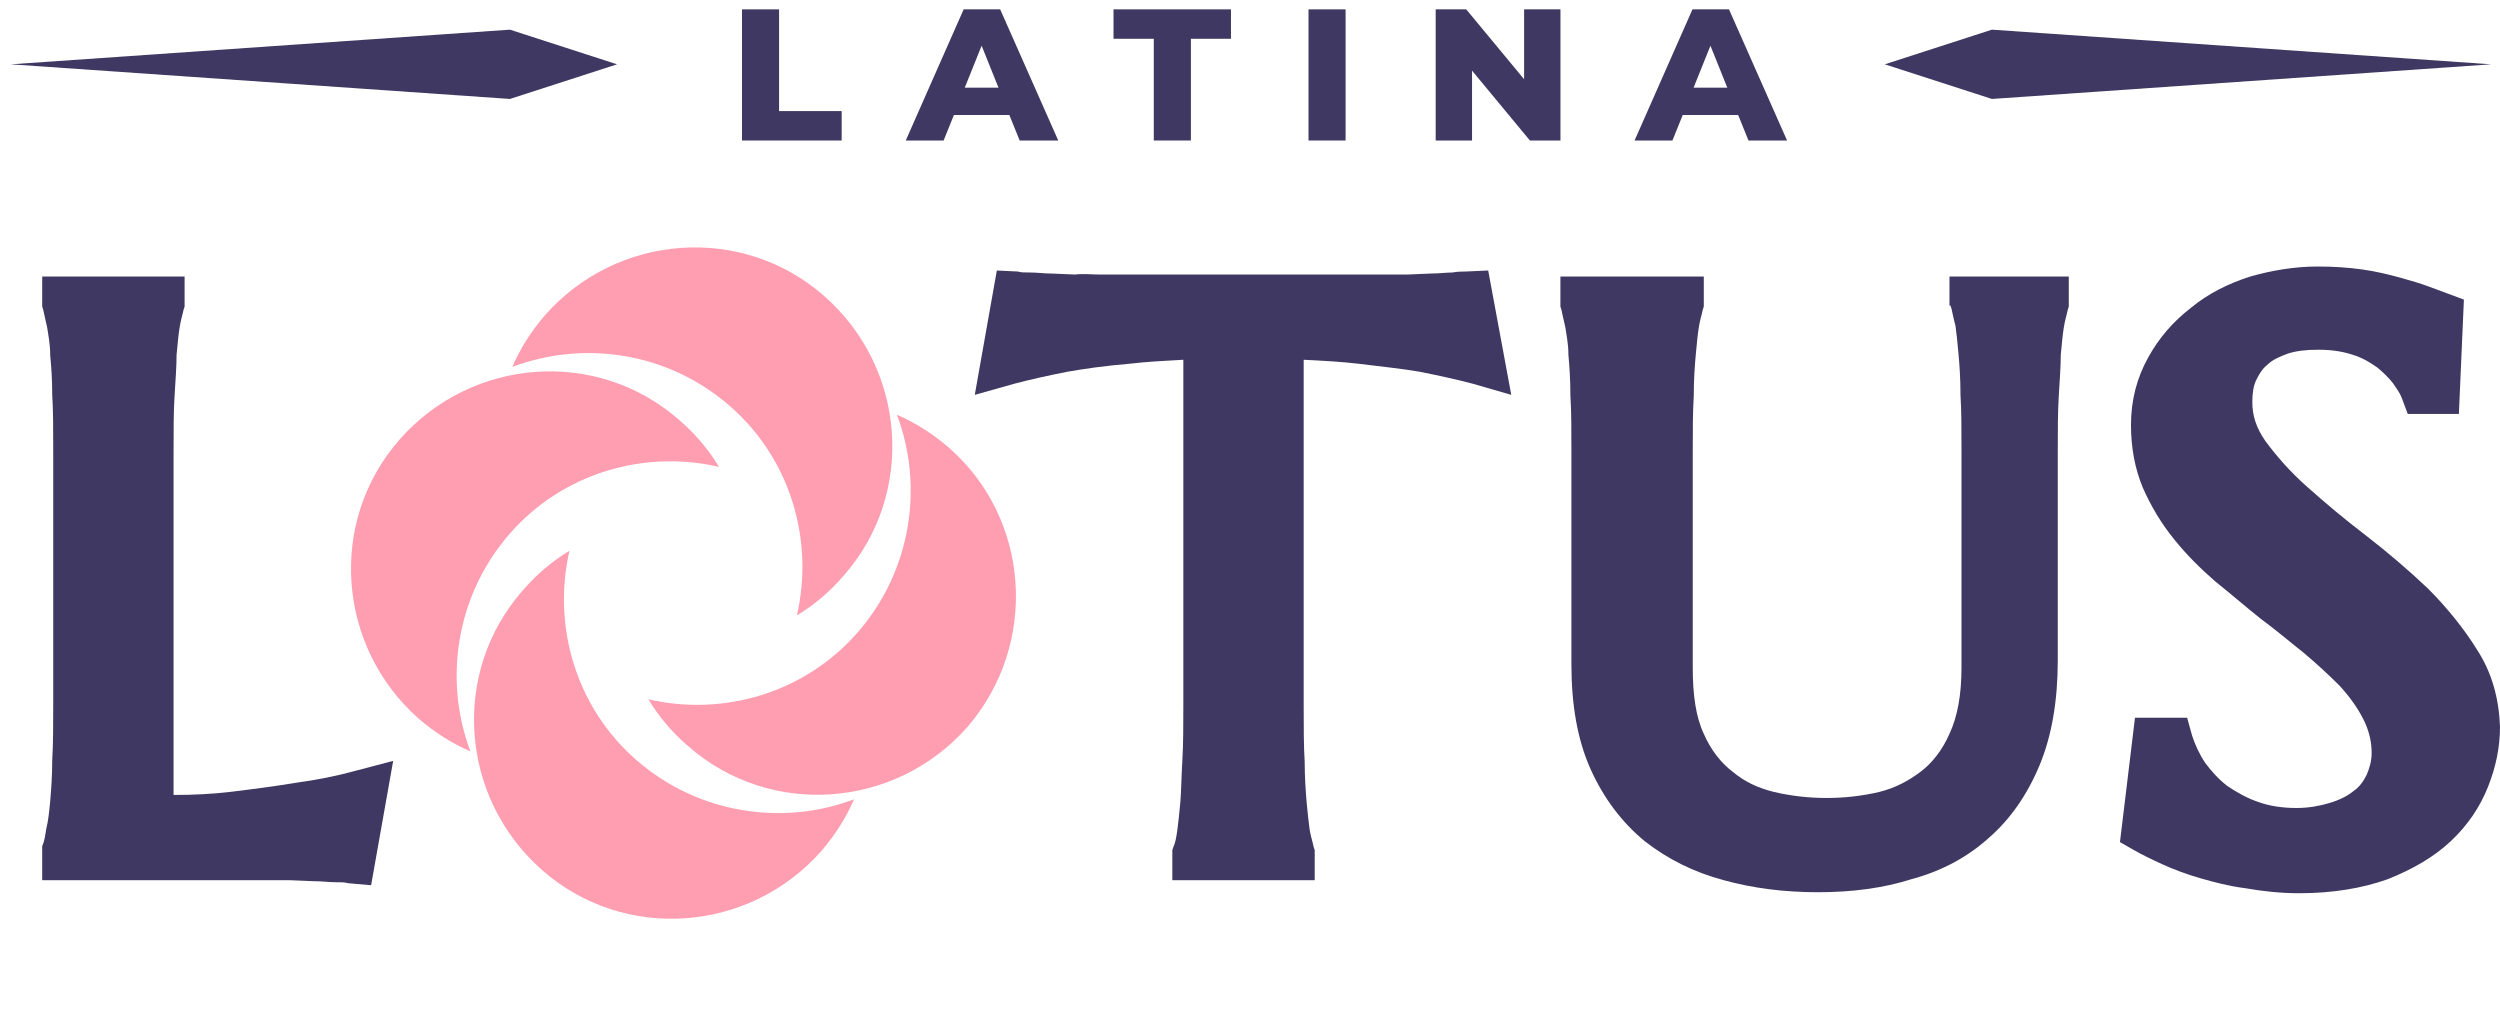
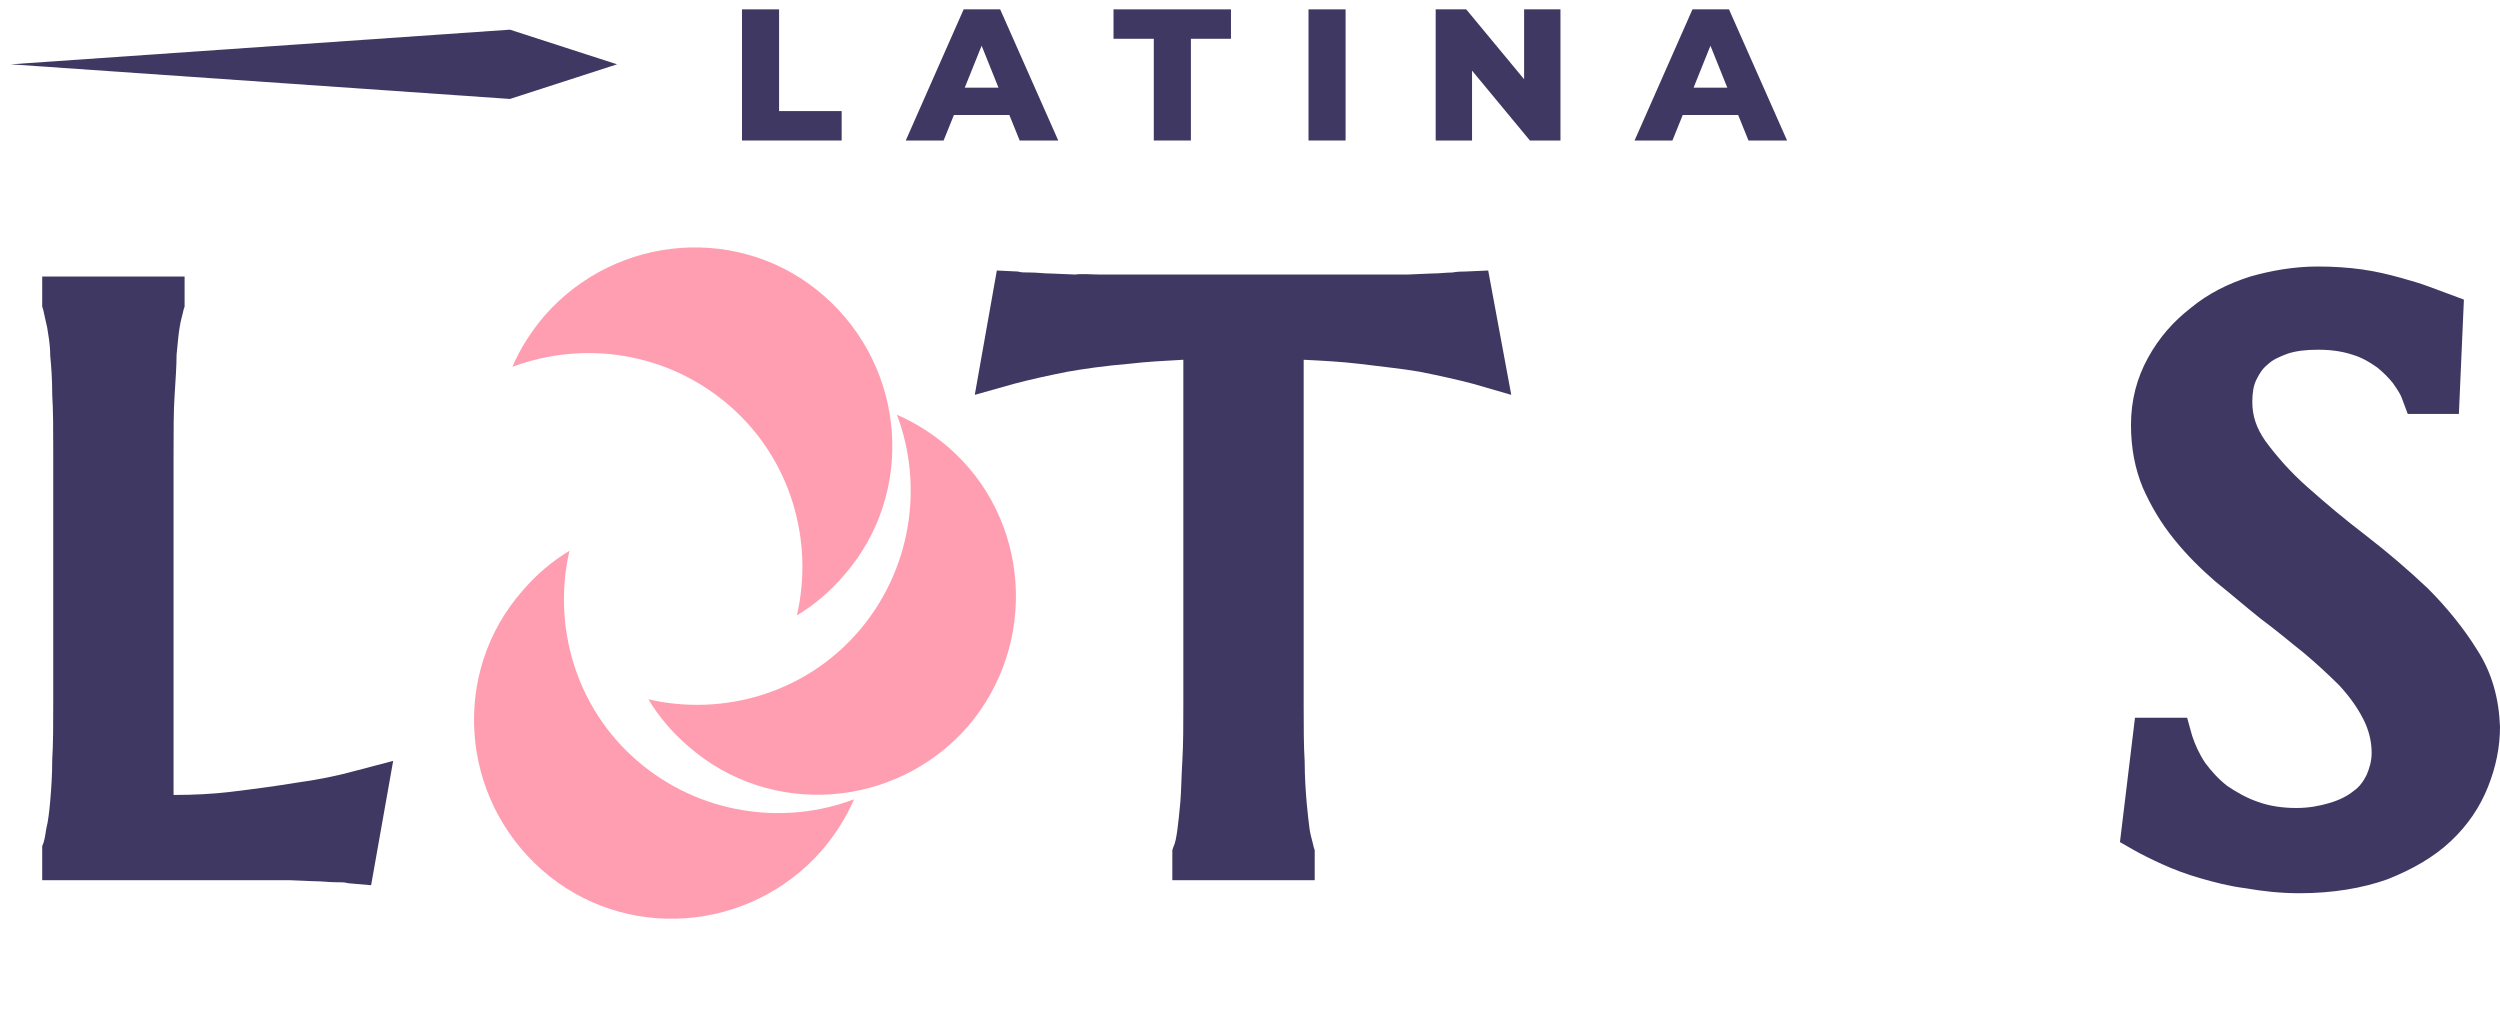
<svg xmlns="http://www.w3.org/2000/svg" width="157" height="64" viewBox="0 0 157 64" fill="none">
  <path d="M155.552 40.793C154.733 39.47 153.662 38.148 152.466 36.951C151.269 35.818 149.947 34.684 148.561 33.614C147.239 32.606 146.042 31.598 144.909 30.591C143.838 29.646 142.957 28.639 142.264 27.694C141.697 26.875 141.445 26.12 141.445 25.238C141.445 24.734 141.508 24.23 141.697 23.853C141.886 23.475 142.075 23.16 142.39 22.908C142.705 22.593 143.146 22.404 143.649 22.215C144.216 22.026 144.846 21.963 145.602 21.963C146.483 21.963 147.176 22.089 147.743 22.278C148.373 22.467 148.876 22.782 149.317 23.097C149.695 23.412 150.01 23.727 150.262 24.042C150.577 24.482 150.766 24.797 150.829 24.986L151.206 25.994H154.418L154.733 18.815L152.529 17.996C152.025 17.807 151.395 17.618 150.703 17.429C150.01 17.24 149.254 17.051 148.373 16.925C147.491 16.799 146.546 16.737 145.539 16.737C144.09 16.737 142.642 16.988 141.319 17.366C139.934 17.807 138.675 18.437 137.604 19.319C136.47 20.2 135.589 21.208 134.896 22.467C134.203 23.727 133.826 25.112 133.826 26.686C133.826 28.135 134.077 29.457 134.581 30.654C135.085 31.787 135.715 32.858 136.533 33.865C137.289 34.81 138.171 35.692 139.115 36.51C140.06 37.266 141.005 38.085 141.949 38.84C142.894 39.533 143.775 40.289 144.657 40.982C145.476 41.674 146.231 42.367 146.924 43.06C147.554 43.752 148.058 44.445 148.435 45.201C148.75 45.831 148.939 46.523 148.939 47.279C148.939 47.783 148.813 48.224 148.624 48.664C148.435 49.042 148.184 49.42 147.806 49.672C147.428 49.987 146.924 50.239 146.294 50.428C145.665 50.617 144.972 50.742 144.216 50.742C143.335 50.742 142.516 50.617 141.823 50.365C141.068 50.113 140.438 49.735 139.871 49.357C139.304 48.916 138.863 48.413 138.486 47.909C138.108 47.342 137.856 46.775 137.667 46.208L137.352 45.075H134.077L133.133 52.884L134.014 53.387C134.455 53.639 135.085 53.954 135.778 54.269C136.47 54.584 137.289 54.899 138.171 55.151C139.052 55.403 139.997 55.654 141.005 55.78C142.075 55.969 143.209 56.095 144.405 56.095C146.483 56.095 148.373 55.78 149.947 55.214C151.521 54.584 152.844 53.828 153.914 52.821C154.985 51.813 155.74 50.679 156.244 49.42C156.748 48.161 157 46.901 157 45.642C156.937 43.878 156.496 42.241 155.552 40.793Z" fill="#3E3862" />
-   <path d="M122.49 19.193L122.553 19.382C122.616 19.634 122.678 20.011 122.804 20.452C122.867 20.893 122.93 21.523 122.993 22.215C123.056 22.908 123.119 23.79 123.119 24.797C123.182 25.805 123.182 27.002 123.182 28.324V41.926C123.182 43.627 122.93 45.012 122.427 46.083C121.986 47.09 121.356 47.909 120.6 48.476C119.845 49.042 119.026 49.483 118.018 49.735C115.877 50.239 113.547 50.239 111.406 49.735C110.399 49.483 109.58 49.105 108.824 48.476C108.069 47.909 107.439 47.09 106.998 46.083C106.494 45.012 106.305 43.627 106.305 41.926V28.387C106.305 27.064 106.305 25.868 106.368 24.86C106.368 23.853 106.431 22.971 106.494 22.278C106.557 21.586 106.62 20.956 106.683 20.578C106.746 20.137 106.872 19.759 106.935 19.445L106.998 19.256V17.366H97.993V19.256L98.056 19.445C98.119 19.697 98.182 20.074 98.308 20.578C98.371 21.019 98.496 21.586 98.496 22.278C98.559 22.971 98.622 23.853 98.622 24.86C98.685 25.868 98.685 27.064 98.685 28.387V41.737C98.685 44.256 99.063 46.46 99.882 48.287C100.701 50.113 101.834 51.624 103.282 52.821C104.731 53.954 106.368 54.773 108.257 55.277C110.084 55.781 112.036 56.032 114.177 56.032C116.255 56.032 118.27 55.781 120.034 55.214C121.923 54.71 123.56 53.828 124.883 52.632C126.268 51.435 127.339 49.861 128.094 48.035C128.85 46.209 129.228 44.005 129.228 41.486V28.387C129.228 27.064 129.228 25.868 129.291 24.86C129.354 23.853 129.417 22.971 129.417 22.278C129.48 21.586 129.543 20.956 129.606 20.578C129.669 20.137 129.795 19.759 129.858 19.445L129.92 19.256V17.366H122.427V19.193H122.49Z" fill="#3E3862" />
  <path d="M92.01 17.052C91.821 17.052 91.569 17.052 91.191 17.114C90.814 17.114 90.373 17.177 89.869 17.177L88.421 17.24C87.854 17.24 87.35 17.24 86.909 17.24C86.405 17.24 86.028 17.24 85.587 17.24H70.221C69.843 17.24 69.402 17.24 69.025 17.24C68.521 17.24 68.017 17.177 67.513 17.24L66.002 17.177C65.561 17.177 65.12 17.114 64.742 17.114C64.365 17.114 64.113 17.114 63.924 17.052L62.601 16.988L61.216 24.797L63.672 24.105C64.616 23.853 65.75 23.601 67.009 23.349C68.08 23.16 69.402 22.971 70.914 22.845C71.984 22.719 73.118 22.656 74.314 22.593V44.193C74.314 45.516 74.314 46.712 74.251 47.783C74.189 48.79 74.189 49.609 74.126 50.365C74.062 51.057 73.999 51.687 73.937 52.128C73.874 52.569 73.811 52.947 73.685 53.199L73.622 53.388V55.277H82.564V53.388L82.501 53.199C82.438 52.884 82.312 52.506 82.249 52.128C82.186 51.687 82.123 51.057 82.06 50.428C81.997 49.672 81.934 48.79 81.934 47.846C81.871 46.838 81.871 45.642 81.871 44.256V22.593C83.131 22.656 84.264 22.719 85.335 22.845C86.846 23.034 88.106 23.16 89.176 23.349C90.436 23.601 91.569 23.853 92.514 24.105L94.907 24.797L93.459 16.988L92.01 17.052Z" fill="#3E3862" />
  <path d="M18.52 49.168C17.386 49.357 16.001 49.546 14.427 49.735C13.356 49.861 12.159 49.924 10.9 49.924V28.387C10.9 27.002 10.9 25.805 10.963 24.86C11.026 23.853 11.089 22.971 11.089 22.278C11.152 21.586 11.215 20.956 11.278 20.578C11.341 20.137 11.467 19.759 11.53 19.445L11.593 19.256V17.366H2.65V19.256L2.713 19.445C2.776 19.697 2.839 20.074 2.965 20.578C3.028 21.019 3.154 21.586 3.154 22.341C3.217 22.971 3.28 23.79 3.28 24.797C3.343 25.805 3.343 27.002 3.343 28.324V44.13C3.343 45.453 3.343 46.712 3.28 47.72C3.28 48.727 3.217 49.546 3.154 50.302C3.091 50.995 3.028 51.561 2.902 52.065C2.839 52.506 2.776 52.884 2.65 53.136V53.388V55.277H15.434C15.812 55.277 16.253 55.277 16.694 55.277C17.197 55.277 17.701 55.277 18.205 55.277L19.716 55.34C20.22 55.34 20.661 55.403 21.039 55.403C21.417 55.403 21.669 55.403 21.858 55.466L23.306 55.592L24.691 47.783L22.298 48.413C21.165 48.727 19.905 48.979 18.52 49.168Z" fill="#3E3862" />
-   <path d="M26.309 45.146C21.158 40.606 20.567 32.74 25.107 27.589C29.647 22.437 37.513 21.846 42.665 26.386C43.682 27.257 44.512 28.255 45.153 29.319C40.481 28.237 35.333 29.68 31.975 33.559C28.617 37.437 27.857 42.736 29.544 47.189C28.405 46.697 27.327 46.017 26.309 45.146Z" fill="#FF9EB0" />
  <path d="M51.592 53.431C47.052 58.583 39.186 59.174 34.035 54.633C28.883 50.093 28.292 42.227 32.832 37.076C33.702 36.059 34.701 35.229 35.764 34.587C34.683 39.26 36.125 44.408 40.004 47.766C43.883 51.123 49.182 51.883 53.634 50.196C53.143 51.335 52.462 52.414 51.592 53.431Z" fill="#FF9EB0" />
  <path d="M59.561 28.088C64.712 32.565 65.24 40.432 60.763 45.645C56.223 50.797 48.357 51.388 43.206 46.848C42.188 45.977 41.359 44.979 40.717 43.916C45.389 44.997 50.538 43.555 53.895 39.676C57.253 35.797 58.013 30.498 56.326 26.046C57.465 26.537 58.544 27.218 59.561 28.088Z" fill="#FF9EB0" />
  <path d="M34.215 19.805C38.755 14.653 46.621 14.062 51.773 18.602C56.924 23.142 57.515 31.008 52.975 36.16C52.105 37.177 51.106 38.007 50.043 38.648C51.124 33.976 49.682 28.828 45.803 25.47C41.924 22.112 36.688 21.352 32.173 23.039C32.664 21.9 33.345 20.822 34.215 19.805Z" fill="#FF9EB0" />
  <path d="M109.158 7.224H105.675L105.028 8.824H102.651L106.287 0.588H108.581L112.228 8.824H109.805L109.158 7.224ZM108.475 5.506L107.416 2.87L106.357 5.506H108.475Z" fill="#3E3862" />
  <path d="M97.997 0.588V8.824H96.079L92.444 4.435V8.824H90.161V0.588H92.079L95.714 4.976V0.588H97.997Z" fill="#3E3862" />
  <path d="M82.174 0.588H84.503V8.824H82.174V0.588Z" fill="#3E3862" />
  <path d="M72.458 2.435H69.929V0.588H77.305V2.435H74.788V8.824H72.458V2.435Z" fill="#3E3862" />
  <path d="M63.388 7.224H59.905L59.258 8.824H56.881L60.517 0.588H62.811L66.458 8.824H64.035L63.388 7.224ZM62.705 5.506L61.646 2.87L60.587 5.506H62.705Z" fill="#3E3862" />
  <path d="M46.597 0.588H48.926V6.976H52.856V8.824H46.597V0.588Z" fill="#3E3862" />
-   <path d="M125.091 1.863L118.365 4.039L125.091 6.214L156.442 4.039L125.091 1.863Z" fill="#3E3862" />
  <path d="M32.024 1.863L38.749 4.039L32.024 6.214L0.672 4.039L32.024 1.863Z" fill="#3E3862" />
</svg>